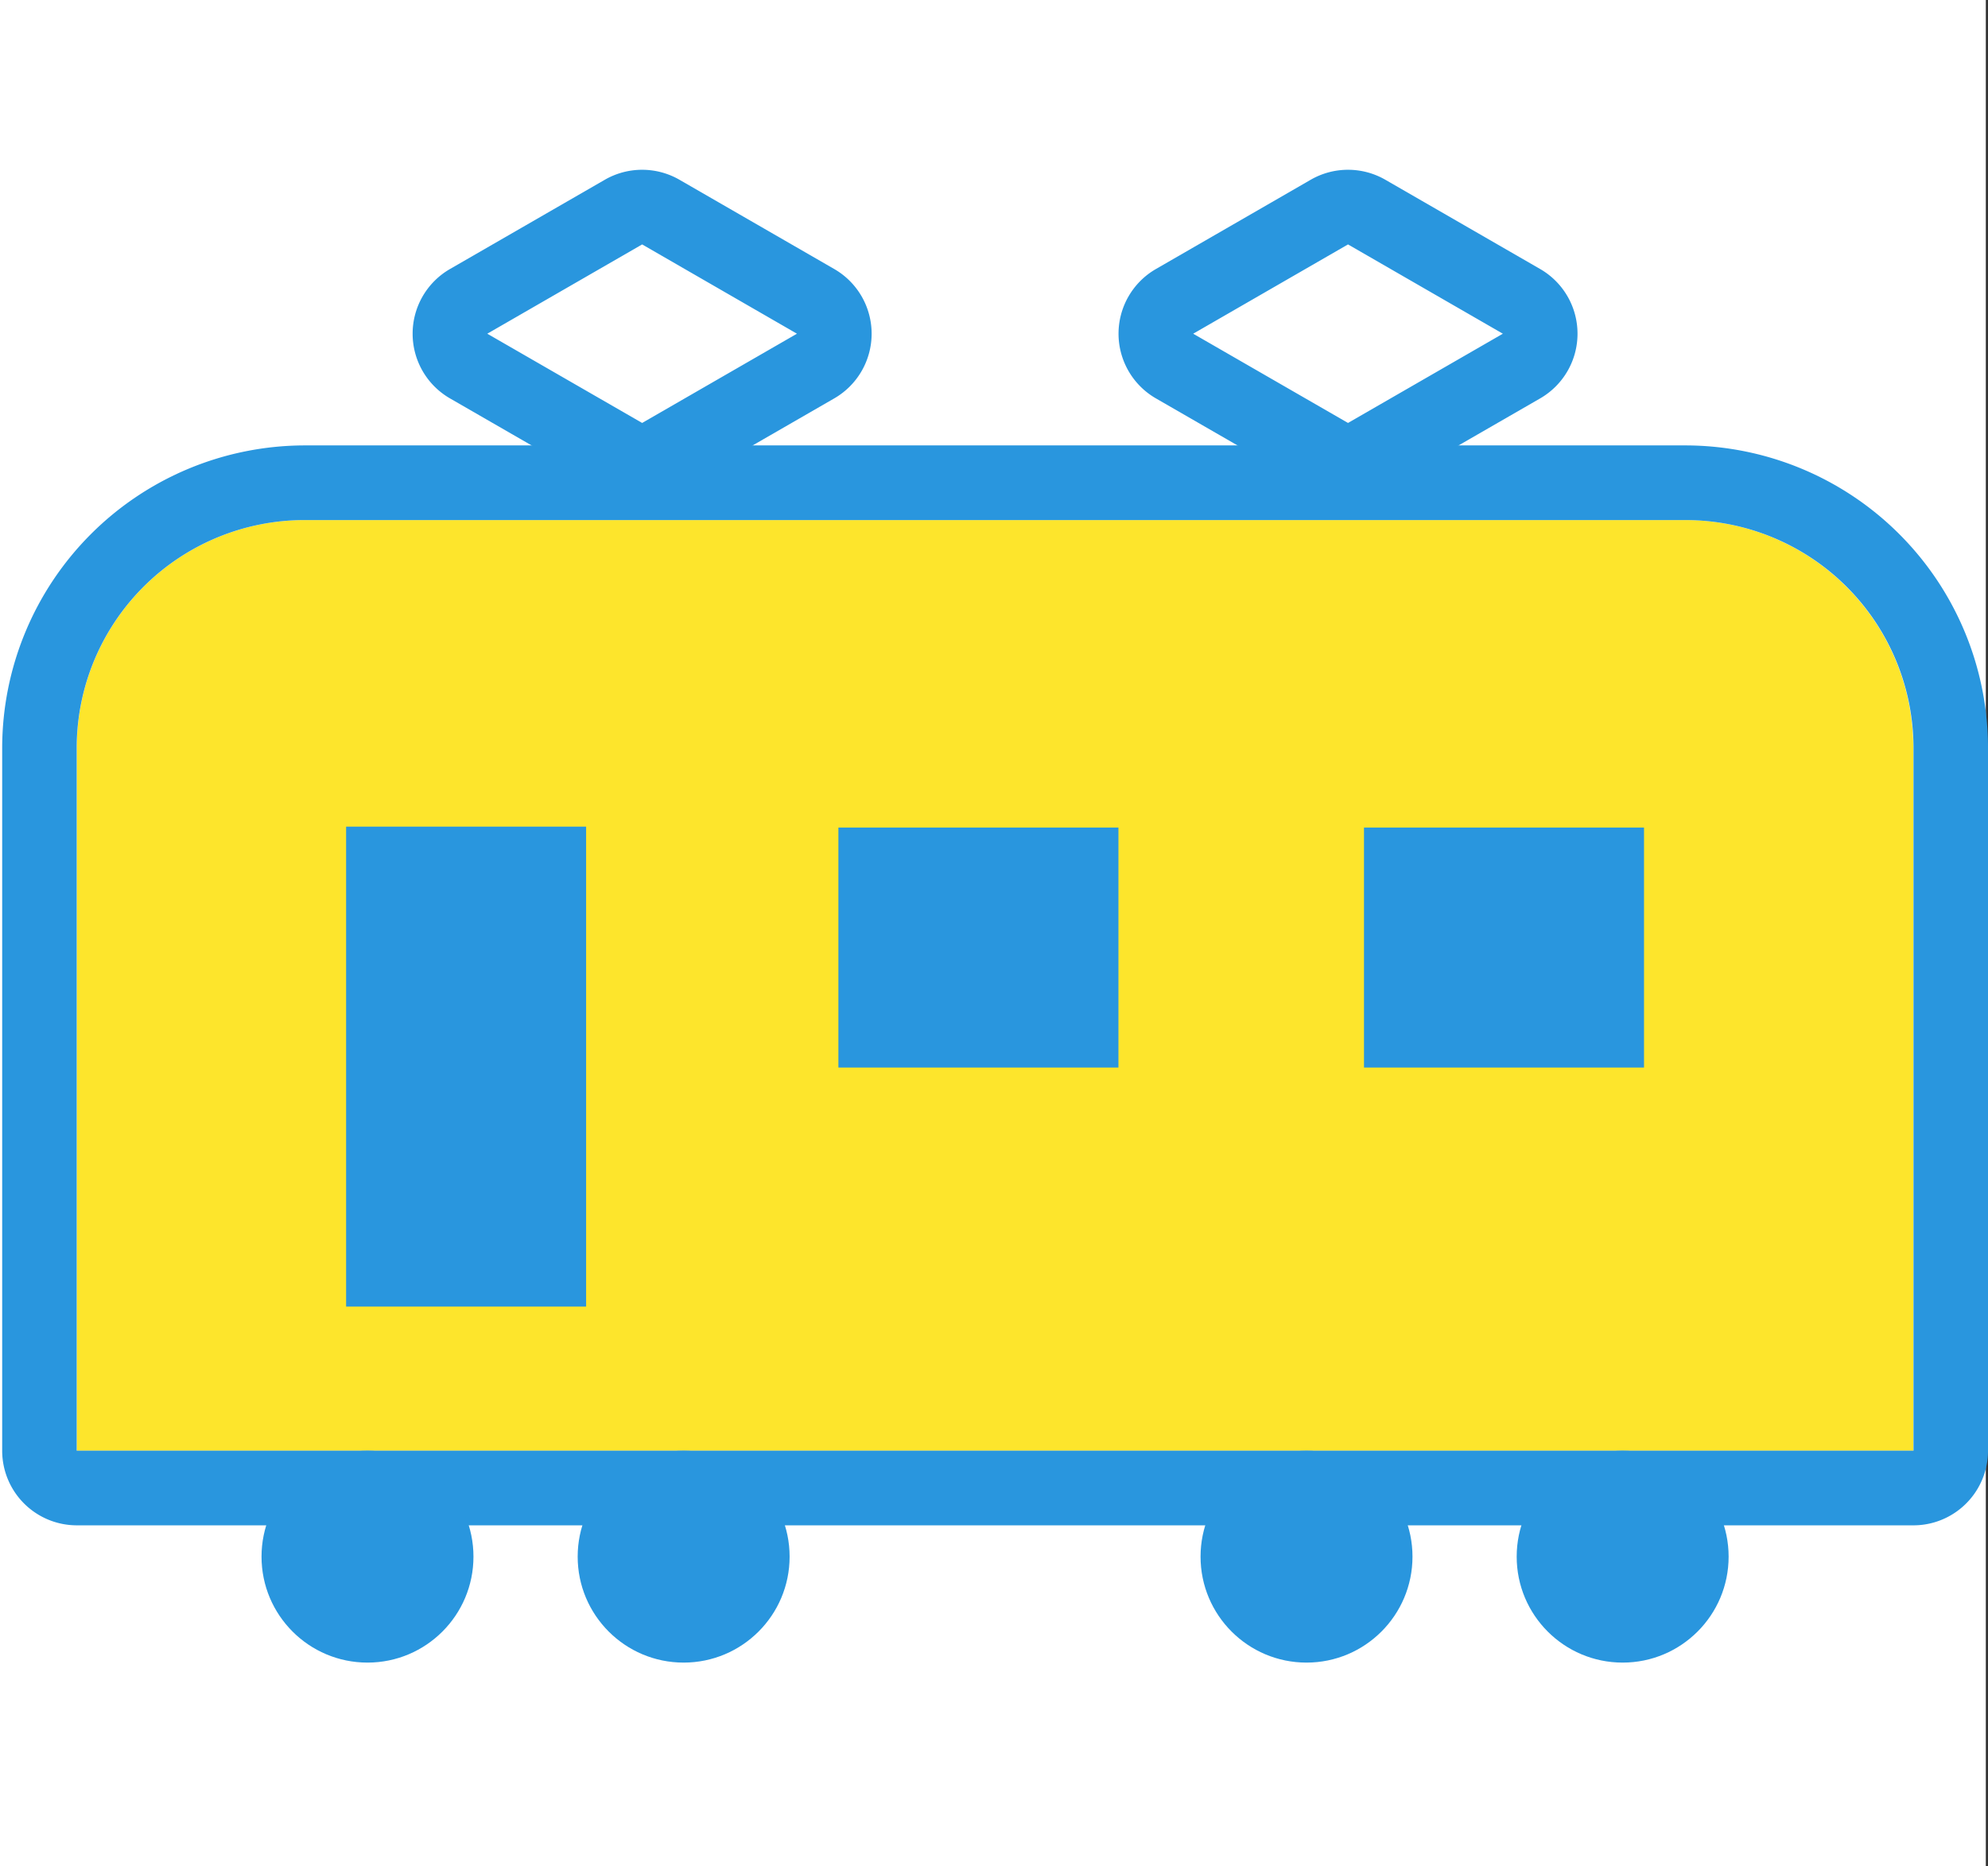
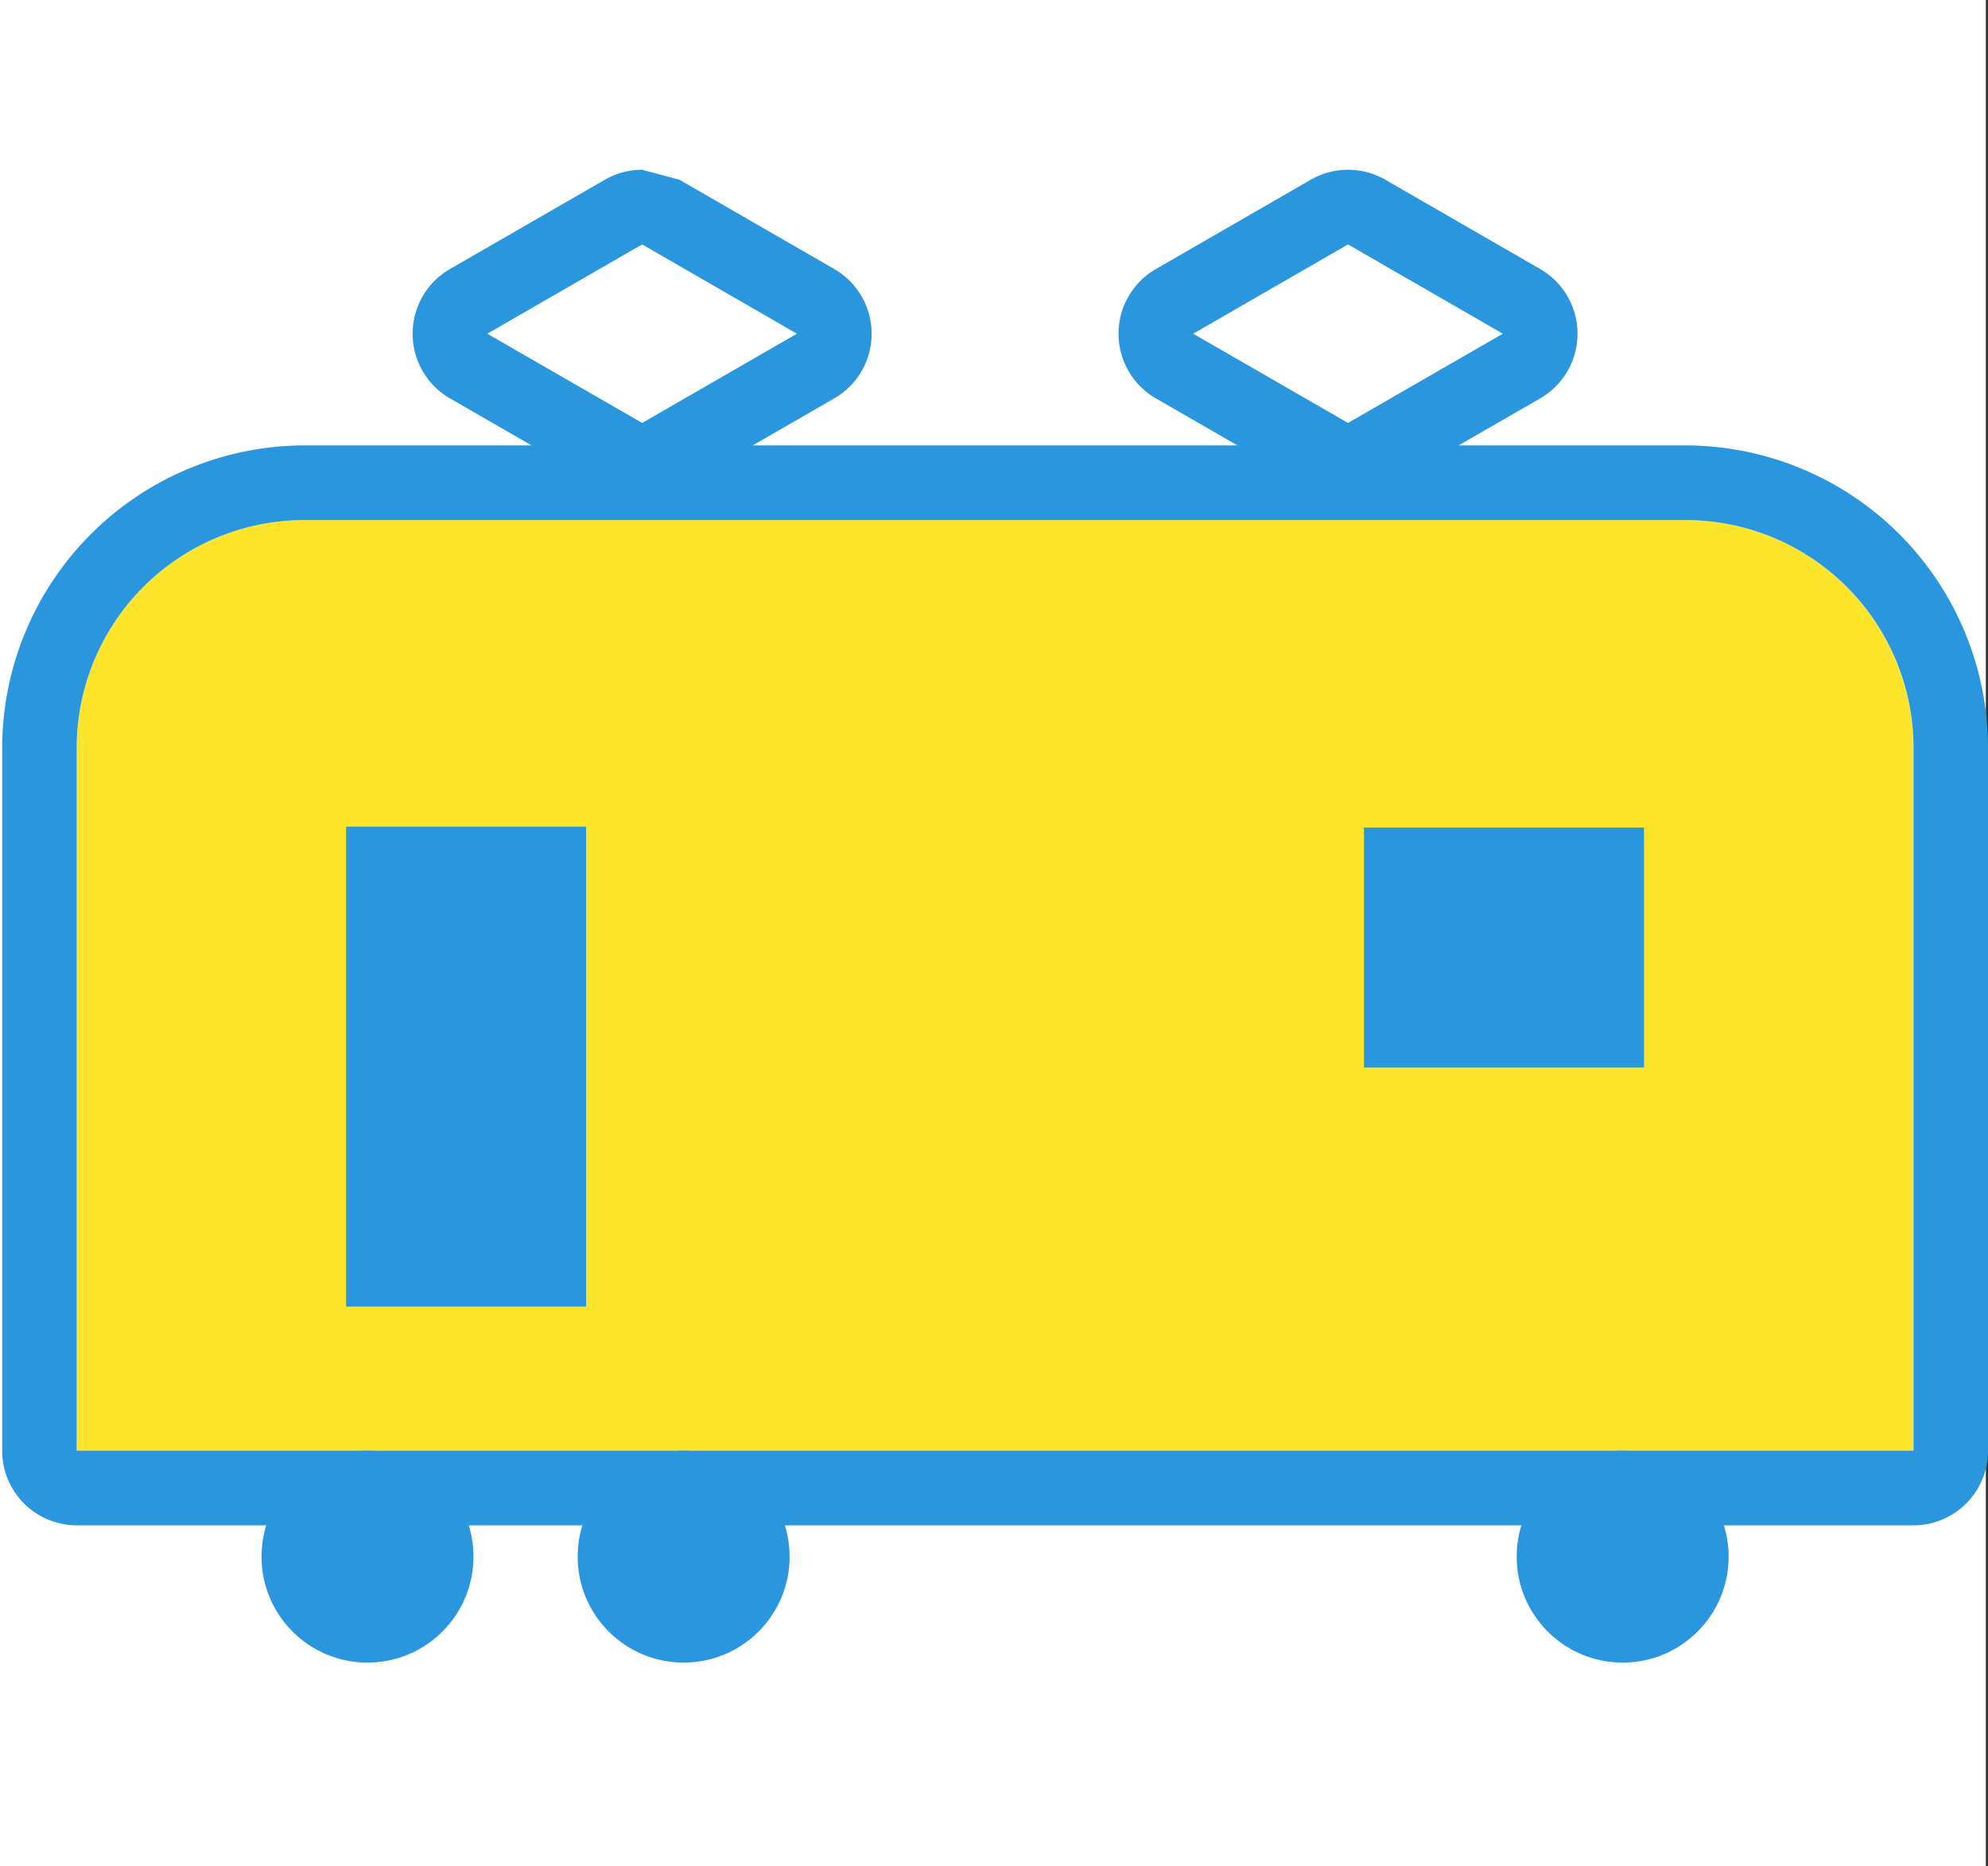
<svg xmlns="http://www.w3.org/2000/svg" width="133.146" height="125" viewBox="0 0 133.146 125">
  <rect x="0" y="0" width="133.146" height="125" fill="#333333" stroke="none" />
  <g id="グループ_5010" data-name="グループ 5010" transform="translate(-769 -648)">
    <rect id="長方形_2668" data-name="長方形 2668" width="133" height="125" transform="translate(769 648)" fill="#fff" />
    <g id="グループ_3587" data-name="グループ 3587" transform="translate(-1 -3)">
      <path id="パス_9868" data-name="パス 9868" d="M1524.128-6328.05h-123v-47.06a15.267,15.267,0,0,1,15.248-15.28h92.5a15.267,15.267,0,0,1,15.248,15.281v47.058Z" transform="translate(-625.985 7076.228)" fill="#fde52c" />
      <path id="パス_9869" data-name="パス 9869" d="M1508.89-6390.39a15.268,15.268,0,0,1,15.251,15.281v47.058H1401.122v-47.06a15.268,15.268,0,0,1,15.251-15.28h92.517m0-5h-92.518a20.288,20.288,0,0,0-20.241,20.28v47.06a5,5,0,0,0,4.991,5h123.016a4.97,4.97,0,0,0,1.513-.235,5,5,0,0,0,3.481-4.766v-47.058a20.287,20.287,0,0,0-20.24-20.281Z" transform="translate(-625.985 7076.228)" fill="#2996de" />
      <rect id="長方形_1592" data-name="長方形 1592" width="16.074" height="32.15" transform="translate(793.181 706.374)" fill="#2996de" />
-       <rect id="長方形_1593" data-name="長方形 1593" width="18.755" height="16.076" transform="translate(826.152 706.435)" fill="#2996de" />
      <rect id="長方形_1594" data-name="長方形 1594" width="18.755" height="16.076" transform="translate(861.353 706.435)" fill="#2996de" />
      <circle id="楕円形_1346" data-name="楕円形 1346" cx="7.097" cy="7.097" r="7.097" transform="translate(787.516 748.178)" fill="#2996de" />
      <circle id="楕円形_1347" data-name="楕円形 1347" cx="7.097" cy="7.097" r="7.097" transform="translate(808.69 748.178)" fill="#2996de" />
-       <circle id="楕円形_1348" data-name="楕円形 1348" cx="7.097" cy="7.097" r="7.097" transform="translate(850.407 748.178)" fill="#2996de" />
      <circle id="楕円形_1349" data-name="楕円形 1349" cx="7.097" cy="7.097" r="7.097" transform="translate(871.58 748.178)" fill="#2996de" />
      <path id="パス_9871" data-name="パス 9871" d="M1486.449-6409.348l10.371,5.981-10.371,5.978-10.369-5.978,10.369-5.981m0-5a5,5,0,0,0-2.5.669l-10.369,5.981a5,5,0,0,0-2.5,4.331,5,5,0,0,0,2.5,4.331l10.369,5.978a4.987,4.987,0,0,0,2.5.669,5,5,0,0,0,2.5-.668l10.371-5.978a5,5,0,0,0,2.5-4.332,5,5,0,0,0-2.5-4.332l-10.371-5.981a5.005,5.005,0,0,0-2.5-.668Z" transform="translate(-626.166 7076.721)" fill="#2996de" />
-       <path id="パス_9873" data-name="パス 9873" d="M1439.06-6409.348l10.368,5.981-10.368,5.978-10.372-5.978,10.372-5.981m0-5a5,5,0,0,0-2.5.668l-10.372,5.981a5,5,0,0,0-2.5,4.332,5,5,0,0,0,2.5,4.332l10.372,5.978a5,5,0,0,0,2.5.668,4.99,4.99,0,0,0,2.5-.669l10.369-5.978a5,5,0,0,0,2.5-4.331,5,5,0,0,0-2.5-4.331l-10.369-5.981a5,5,0,0,0-2.5-.669Z" transform="translate(-626.052 7076.721)" fill="#2996de" />
+       <path id="パス_9873" data-name="パス 9873" d="M1439.06-6409.348l10.368,5.981-10.368,5.978-10.372-5.978,10.372-5.981m0-5a5,5,0,0,0-2.5.668l-10.372,5.981a5,5,0,0,0-2.5,4.332,5,5,0,0,0,2.5,4.332l10.372,5.978a5,5,0,0,0,2.5.668,4.99,4.99,0,0,0,2.5-.669l10.369-5.978a5,5,0,0,0,2.5-4.331,5,5,0,0,0-2.5-4.331l-10.369-5.981Z" transform="translate(-626.052 7076.721)" fill="#2996de" />
    </g>
  </g>
</svg>